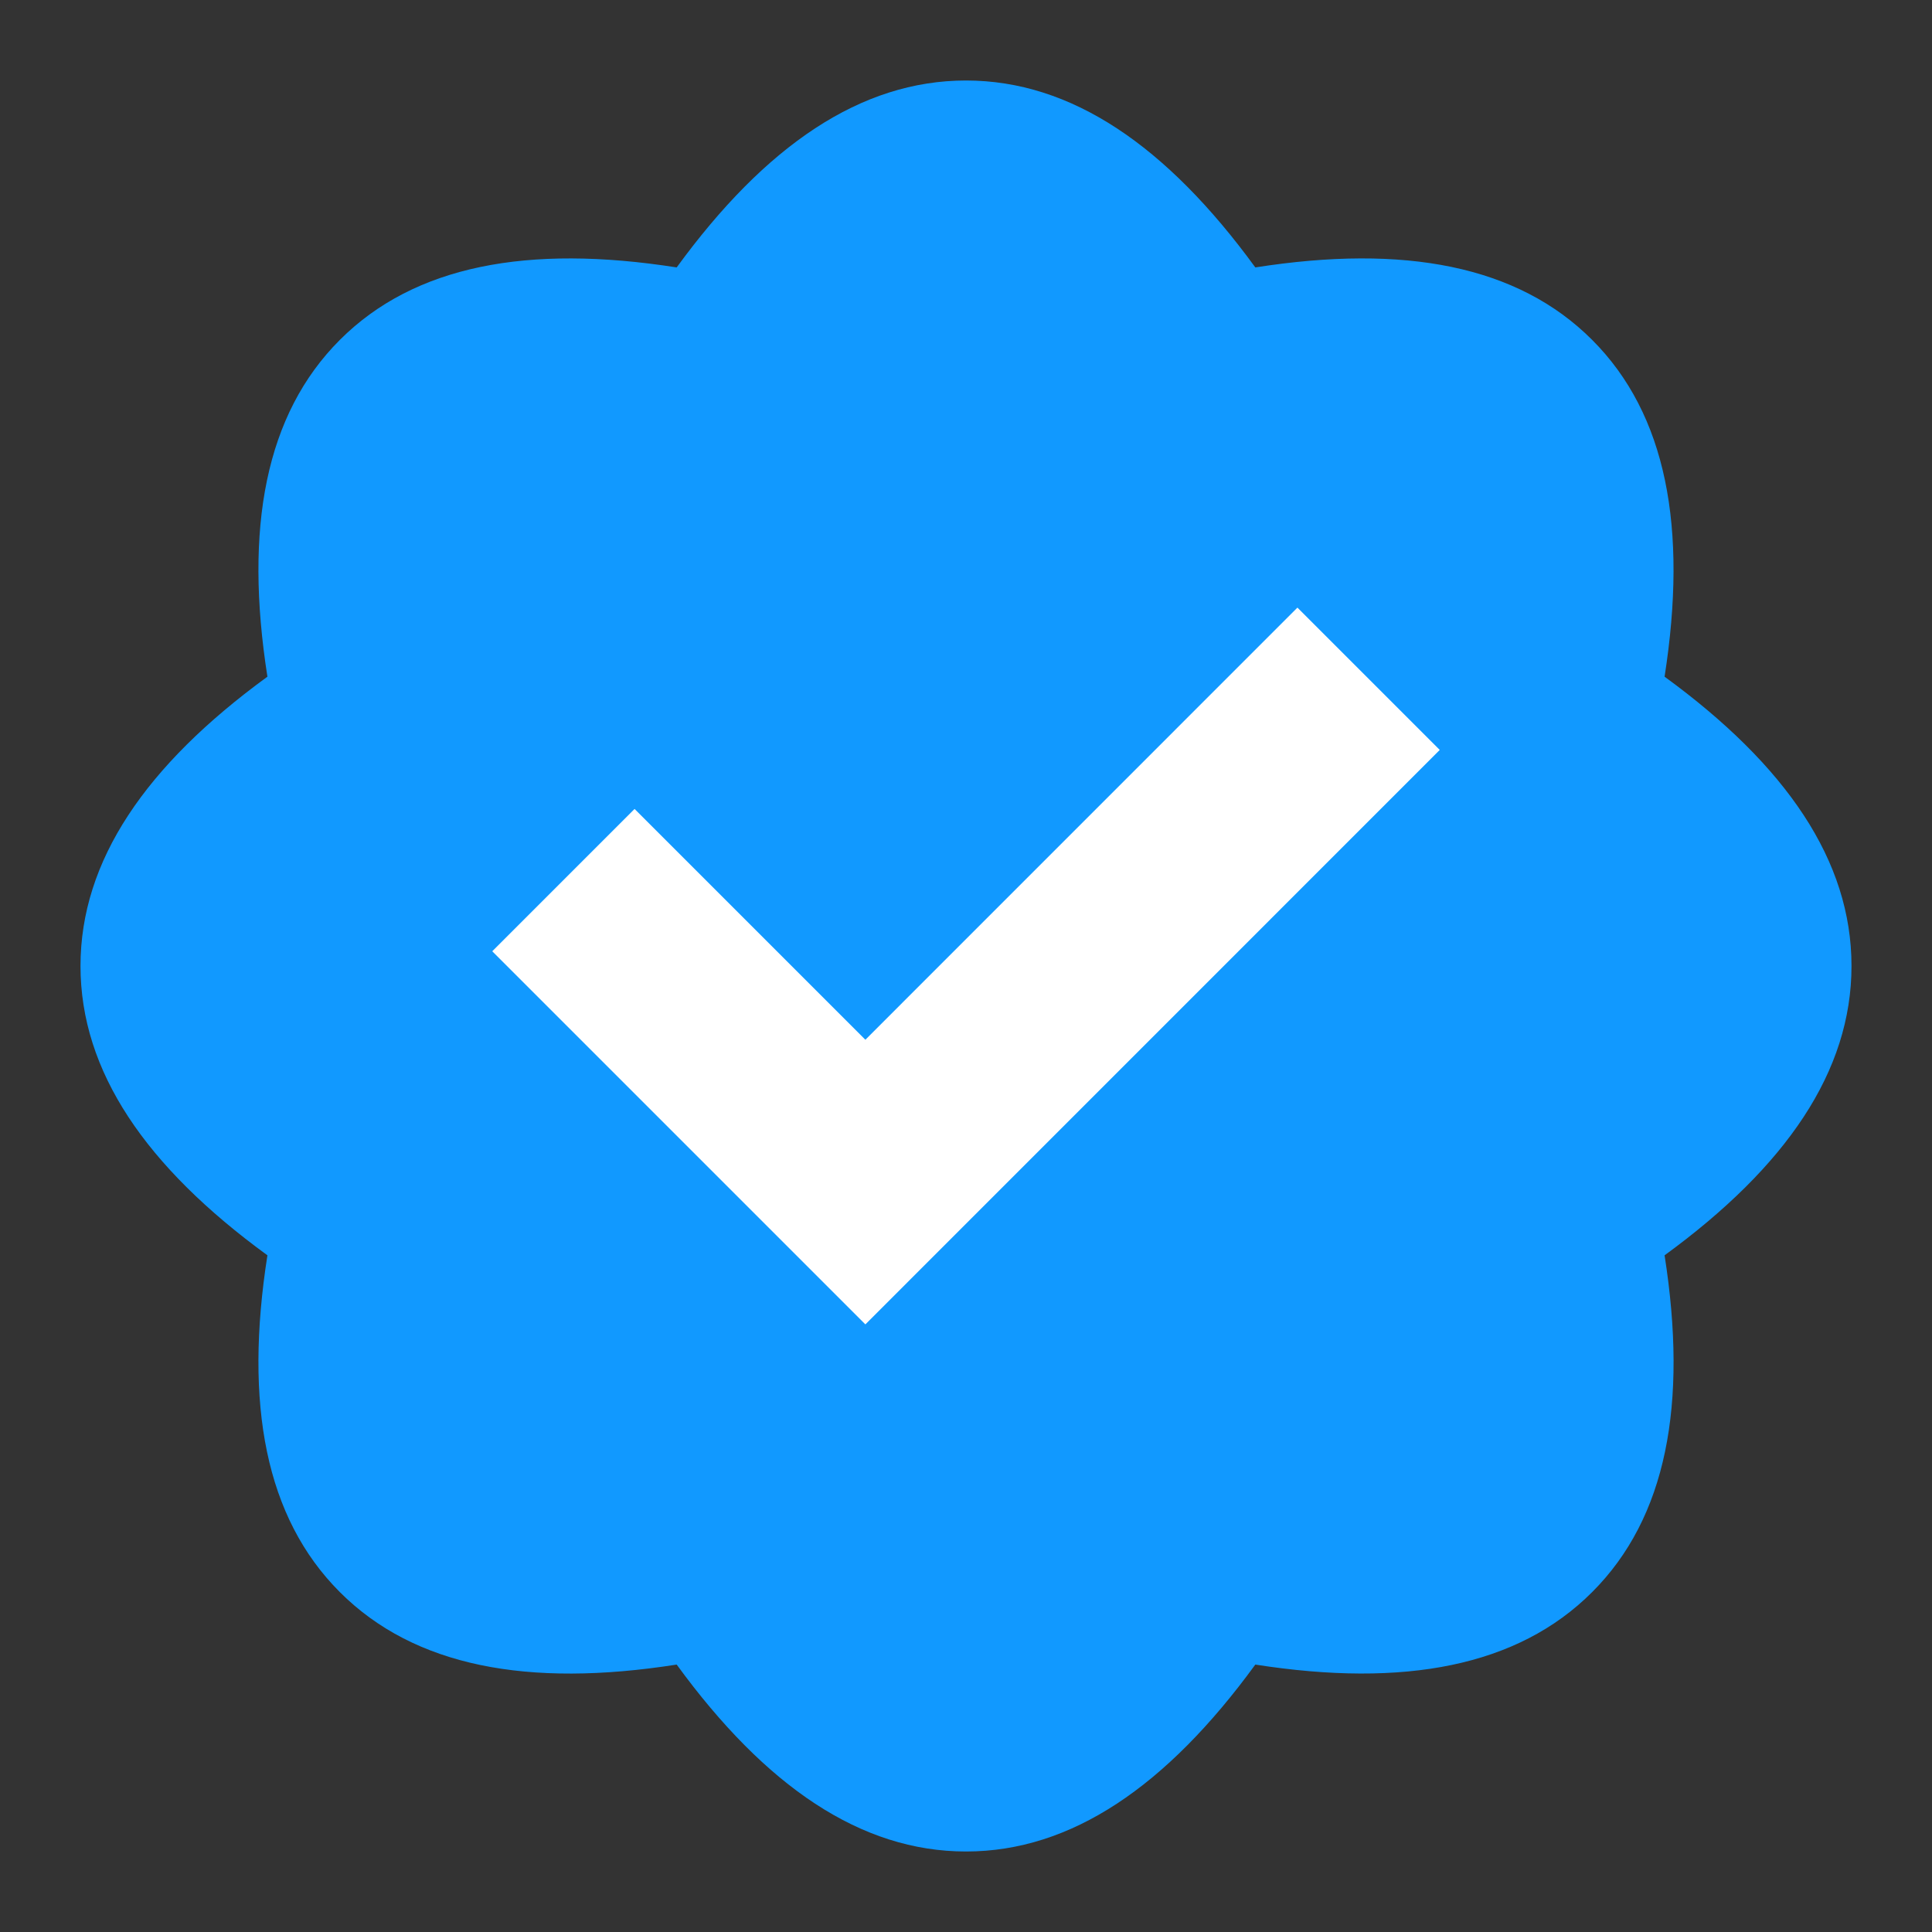
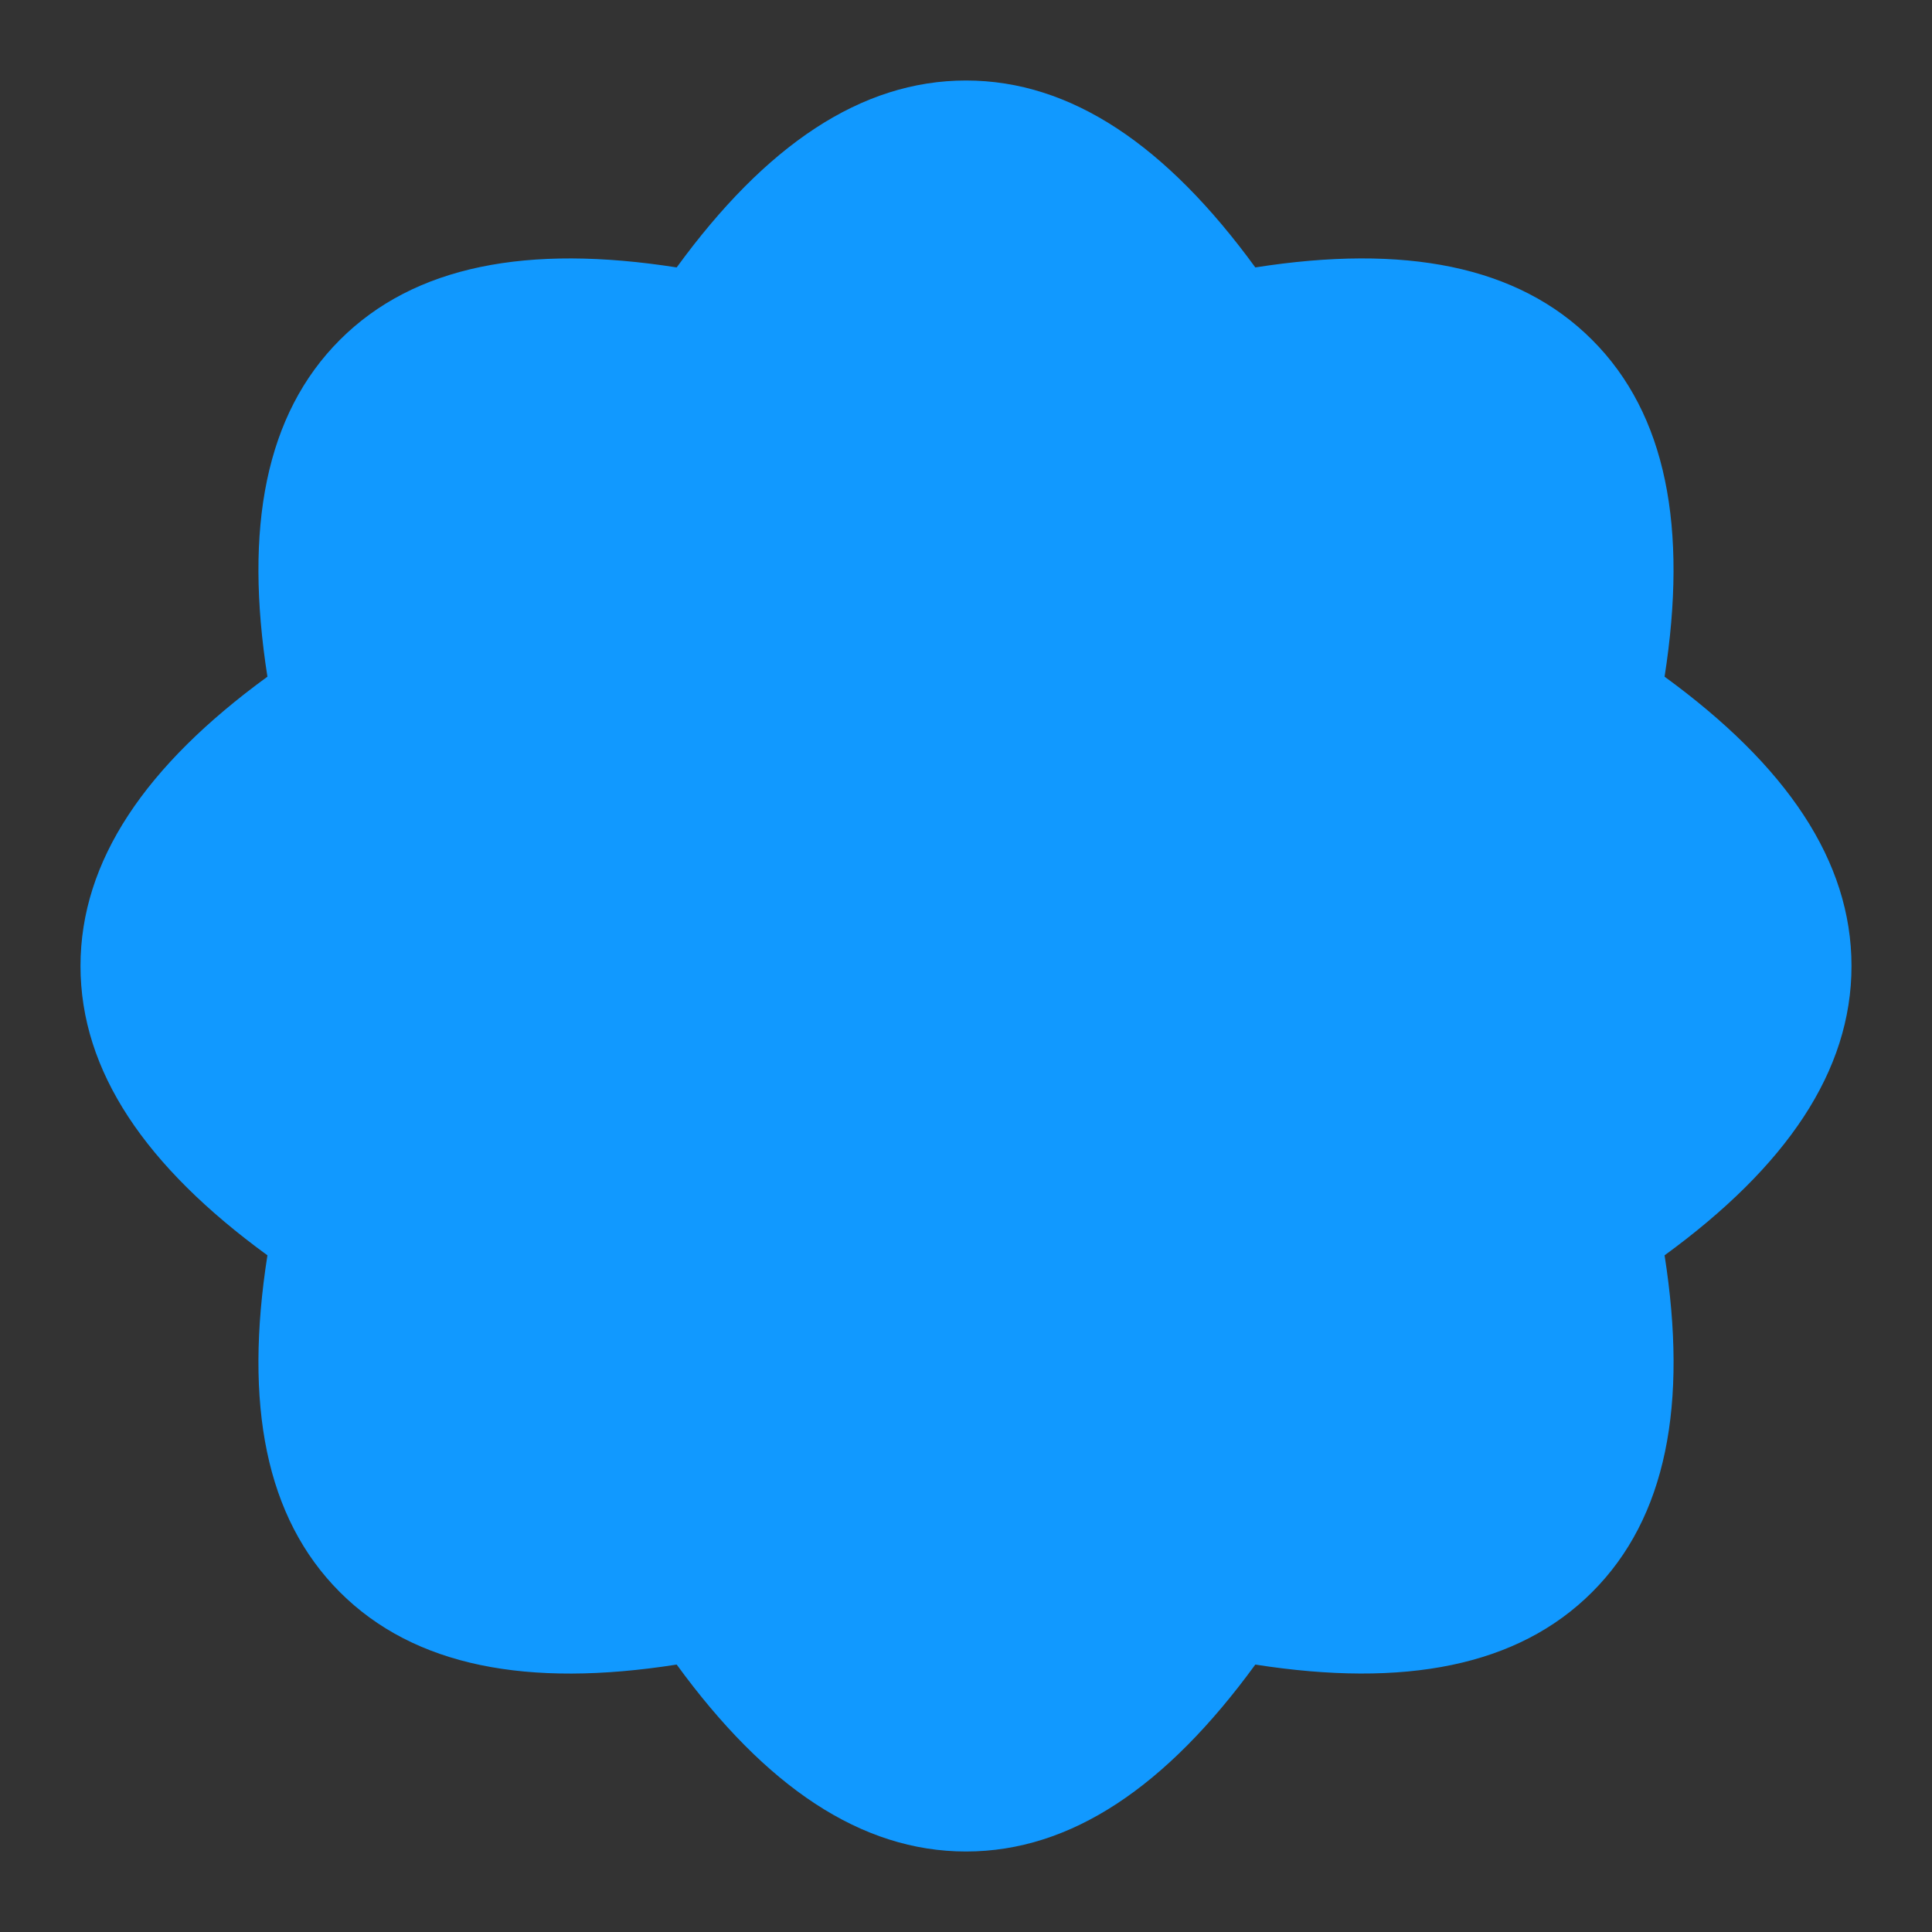
<svg xmlns="http://www.w3.org/2000/svg" width="24" height="24" viewBox="0 0 24 24">
  <rect x="0" y="0" width="24" height="24" fill="#333333" stroke="none" />
-   <path id="bg" style="fill:#1199ff" d="M 4.222,19.778 C 3.298,18.854 3.032,17.444 3.322,15.594 1.809,14.491 1,13.307 1,12 1,10.693 1.809,9.509 3.322,8.406 3.032,6.556 3.298,5.146 4.222,4.222 5.146,3.298 6.556,3.032 8.406,3.322 9.509,1.809 10.693,1 12,1 c 1.307,0 2.491,0.809 3.594,2.322 1.85,-0.29 3.26,-0.025 4.184,0.9 0.924,0.924 1.189,2.334 0.9,4.184 C 22.191,9.509 23,10.693 23,12 c 0,1.307 -0.809,2.491 -2.322,3.594 0.29,1.85 0.025,3.26 -0.9,4.184 -0.924,0.924 -2.334,1.189 -4.184,0.9 C 14.491,22.191 13.307,23 12,23 10.693,23 9.509,22.191 8.406,20.678 6.556,20.968 5.146,20.702 4.222,19.778 Z" />
-   <path id="fg" style="fill:white" d="M 10.75,12.916 16.117,7.548 17.885,9.316 10.75,16.452 6.115,11.817 7.883,10.049 Z" />
+   <path id="bg" style="fill:#1199ff" d="M 4.222,19.778 C 3.298,18.854 3.032,17.444 3.322,15.594 1.809,14.491 1,13.307 1,12 1,10.693 1.809,9.509 3.322,8.406 3.032,6.556 3.298,5.146 4.222,4.222 5.146,3.298 6.556,3.032 8.406,3.322 9.509,1.809 10.693,1 12,1 c 1.307,0 2.491,0.809 3.594,2.322 1.85,-0.29 3.26,-0.025 4.184,0.9 0.924,0.924 1.189,2.334 0.9,4.184 C 22.191,9.509 23,10.693 23,12 c 0,1.307 -0.809,2.491 -2.322,3.594 0.29,1.85 0.025,3.26 -0.9,4.184 -0.924,0.924 -2.334,1.189 -4.184,0.9 C 14.491,22.191 13.307,23 12,23 10.693,23 9.509,22.191 8.406,20.678 6.556,20.968 5.146,20.702 4.222,19.778 " />
</svg>